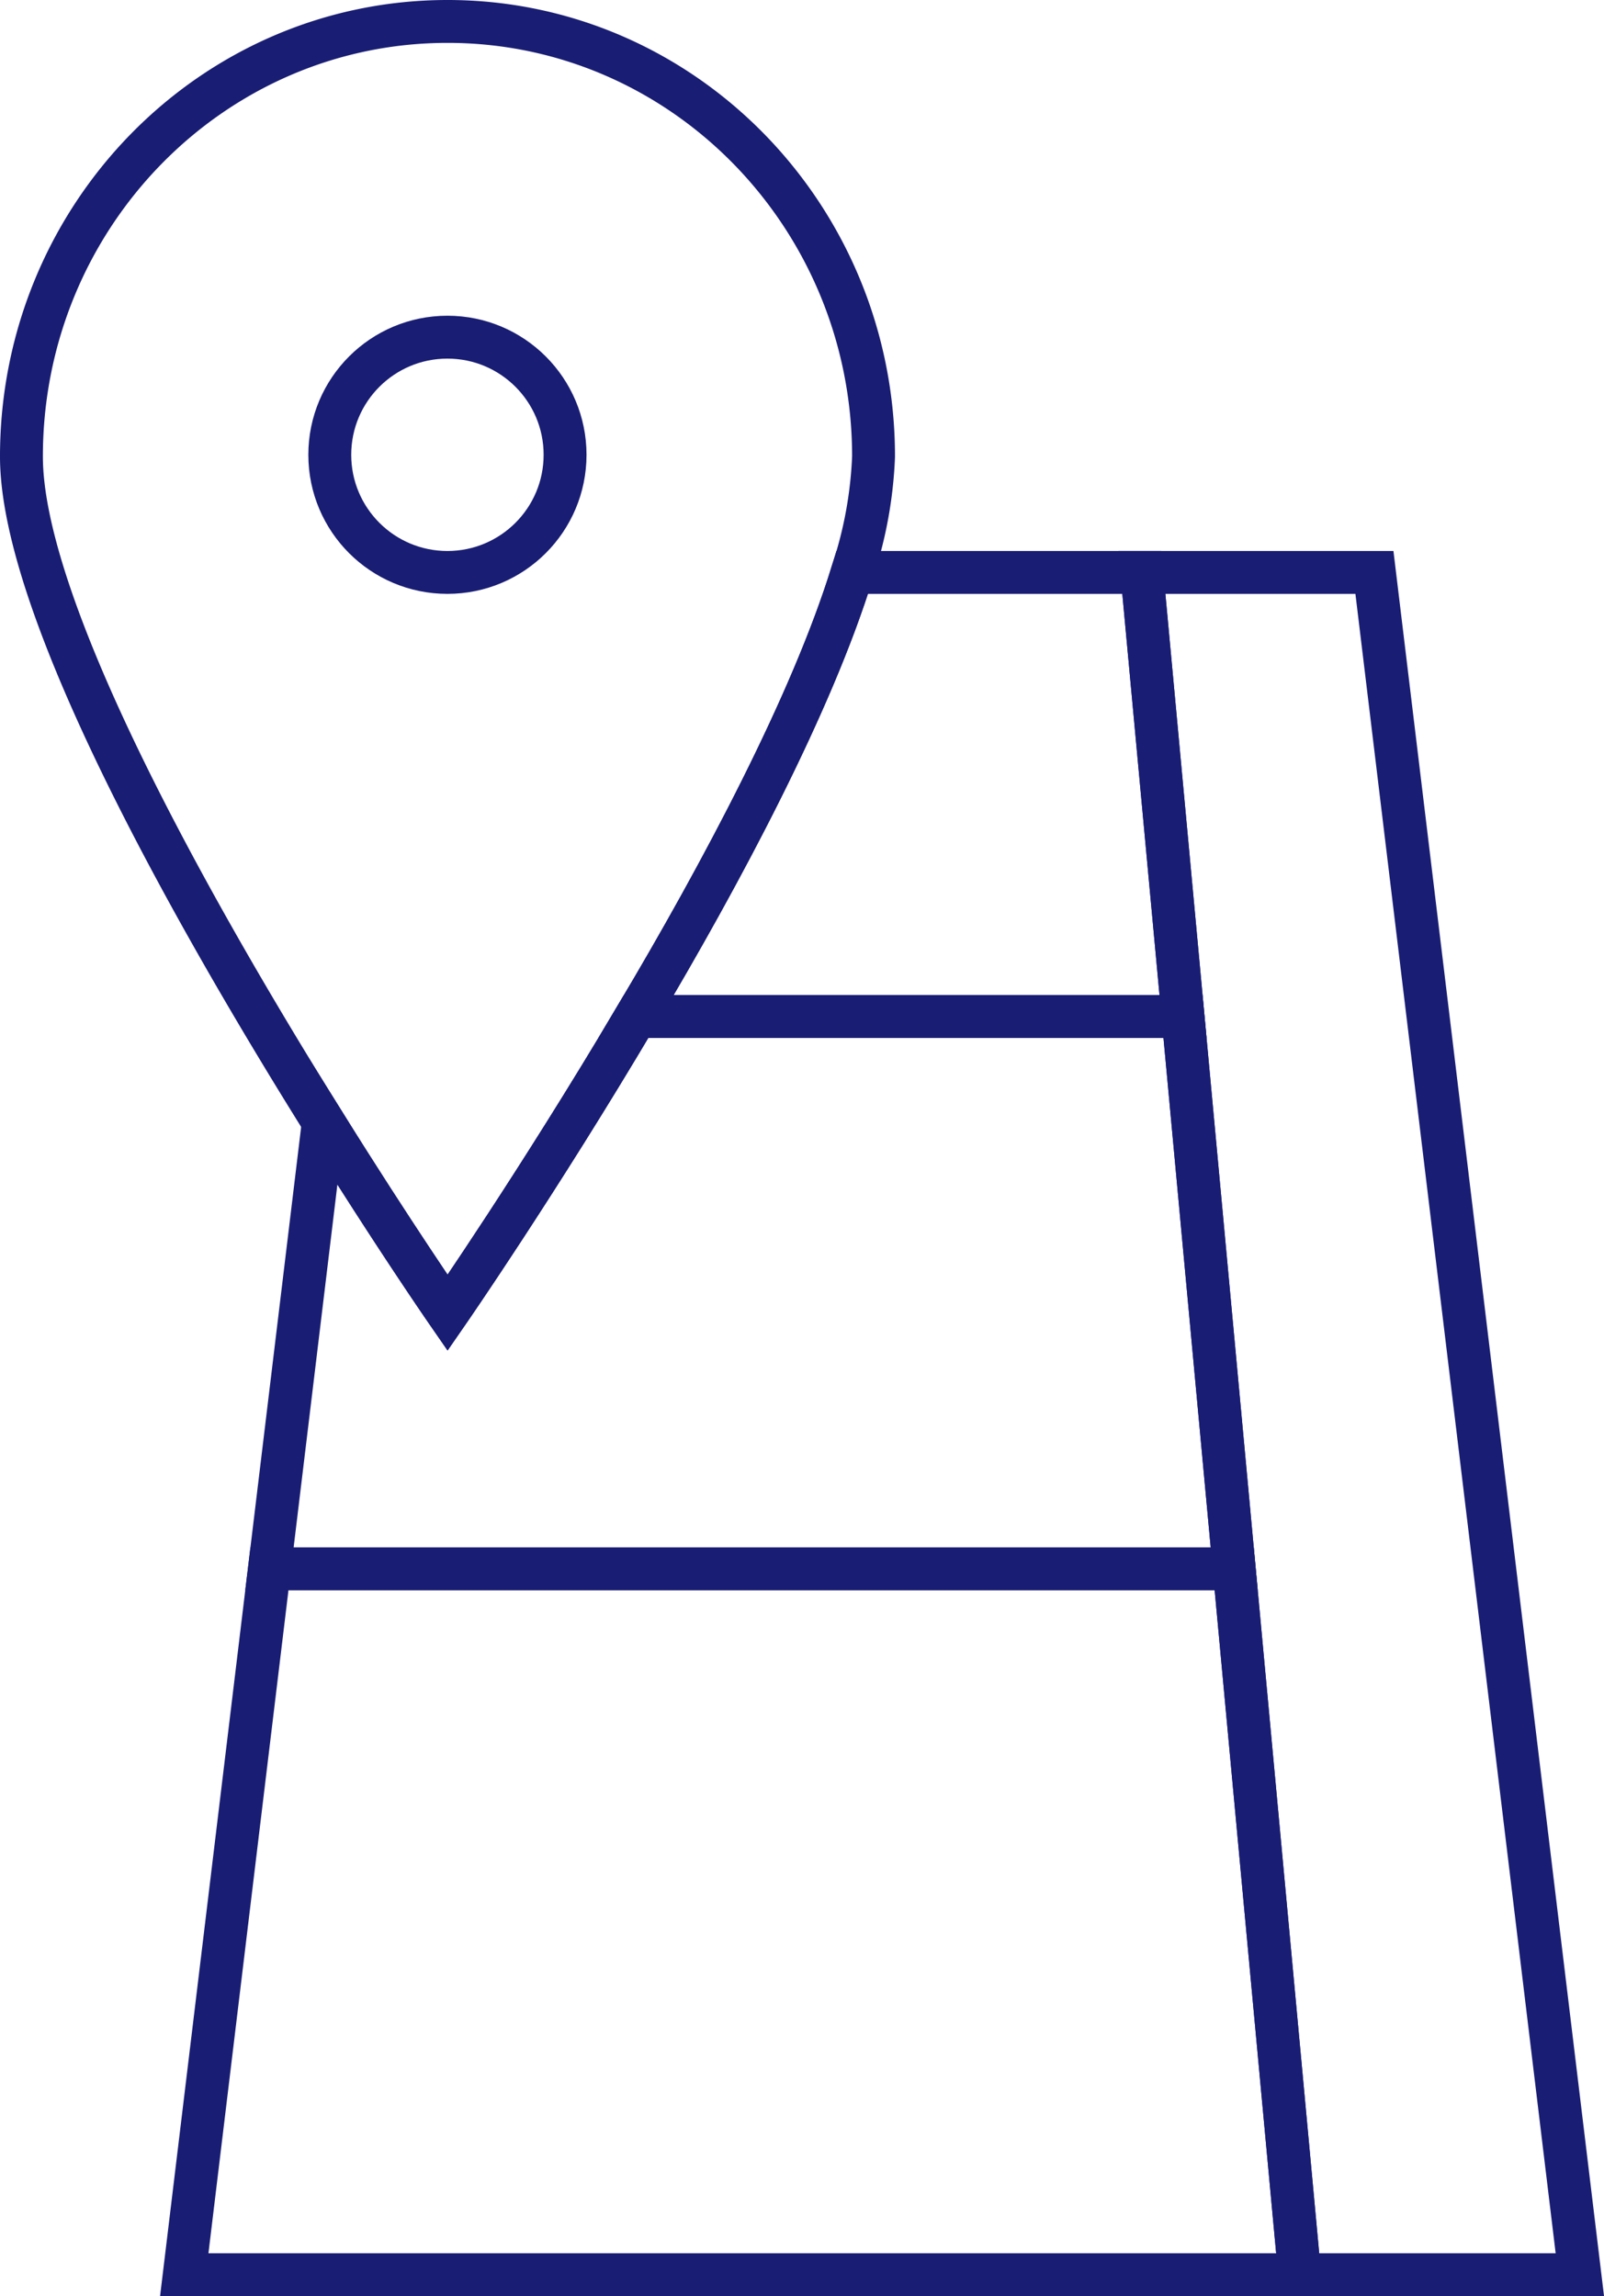
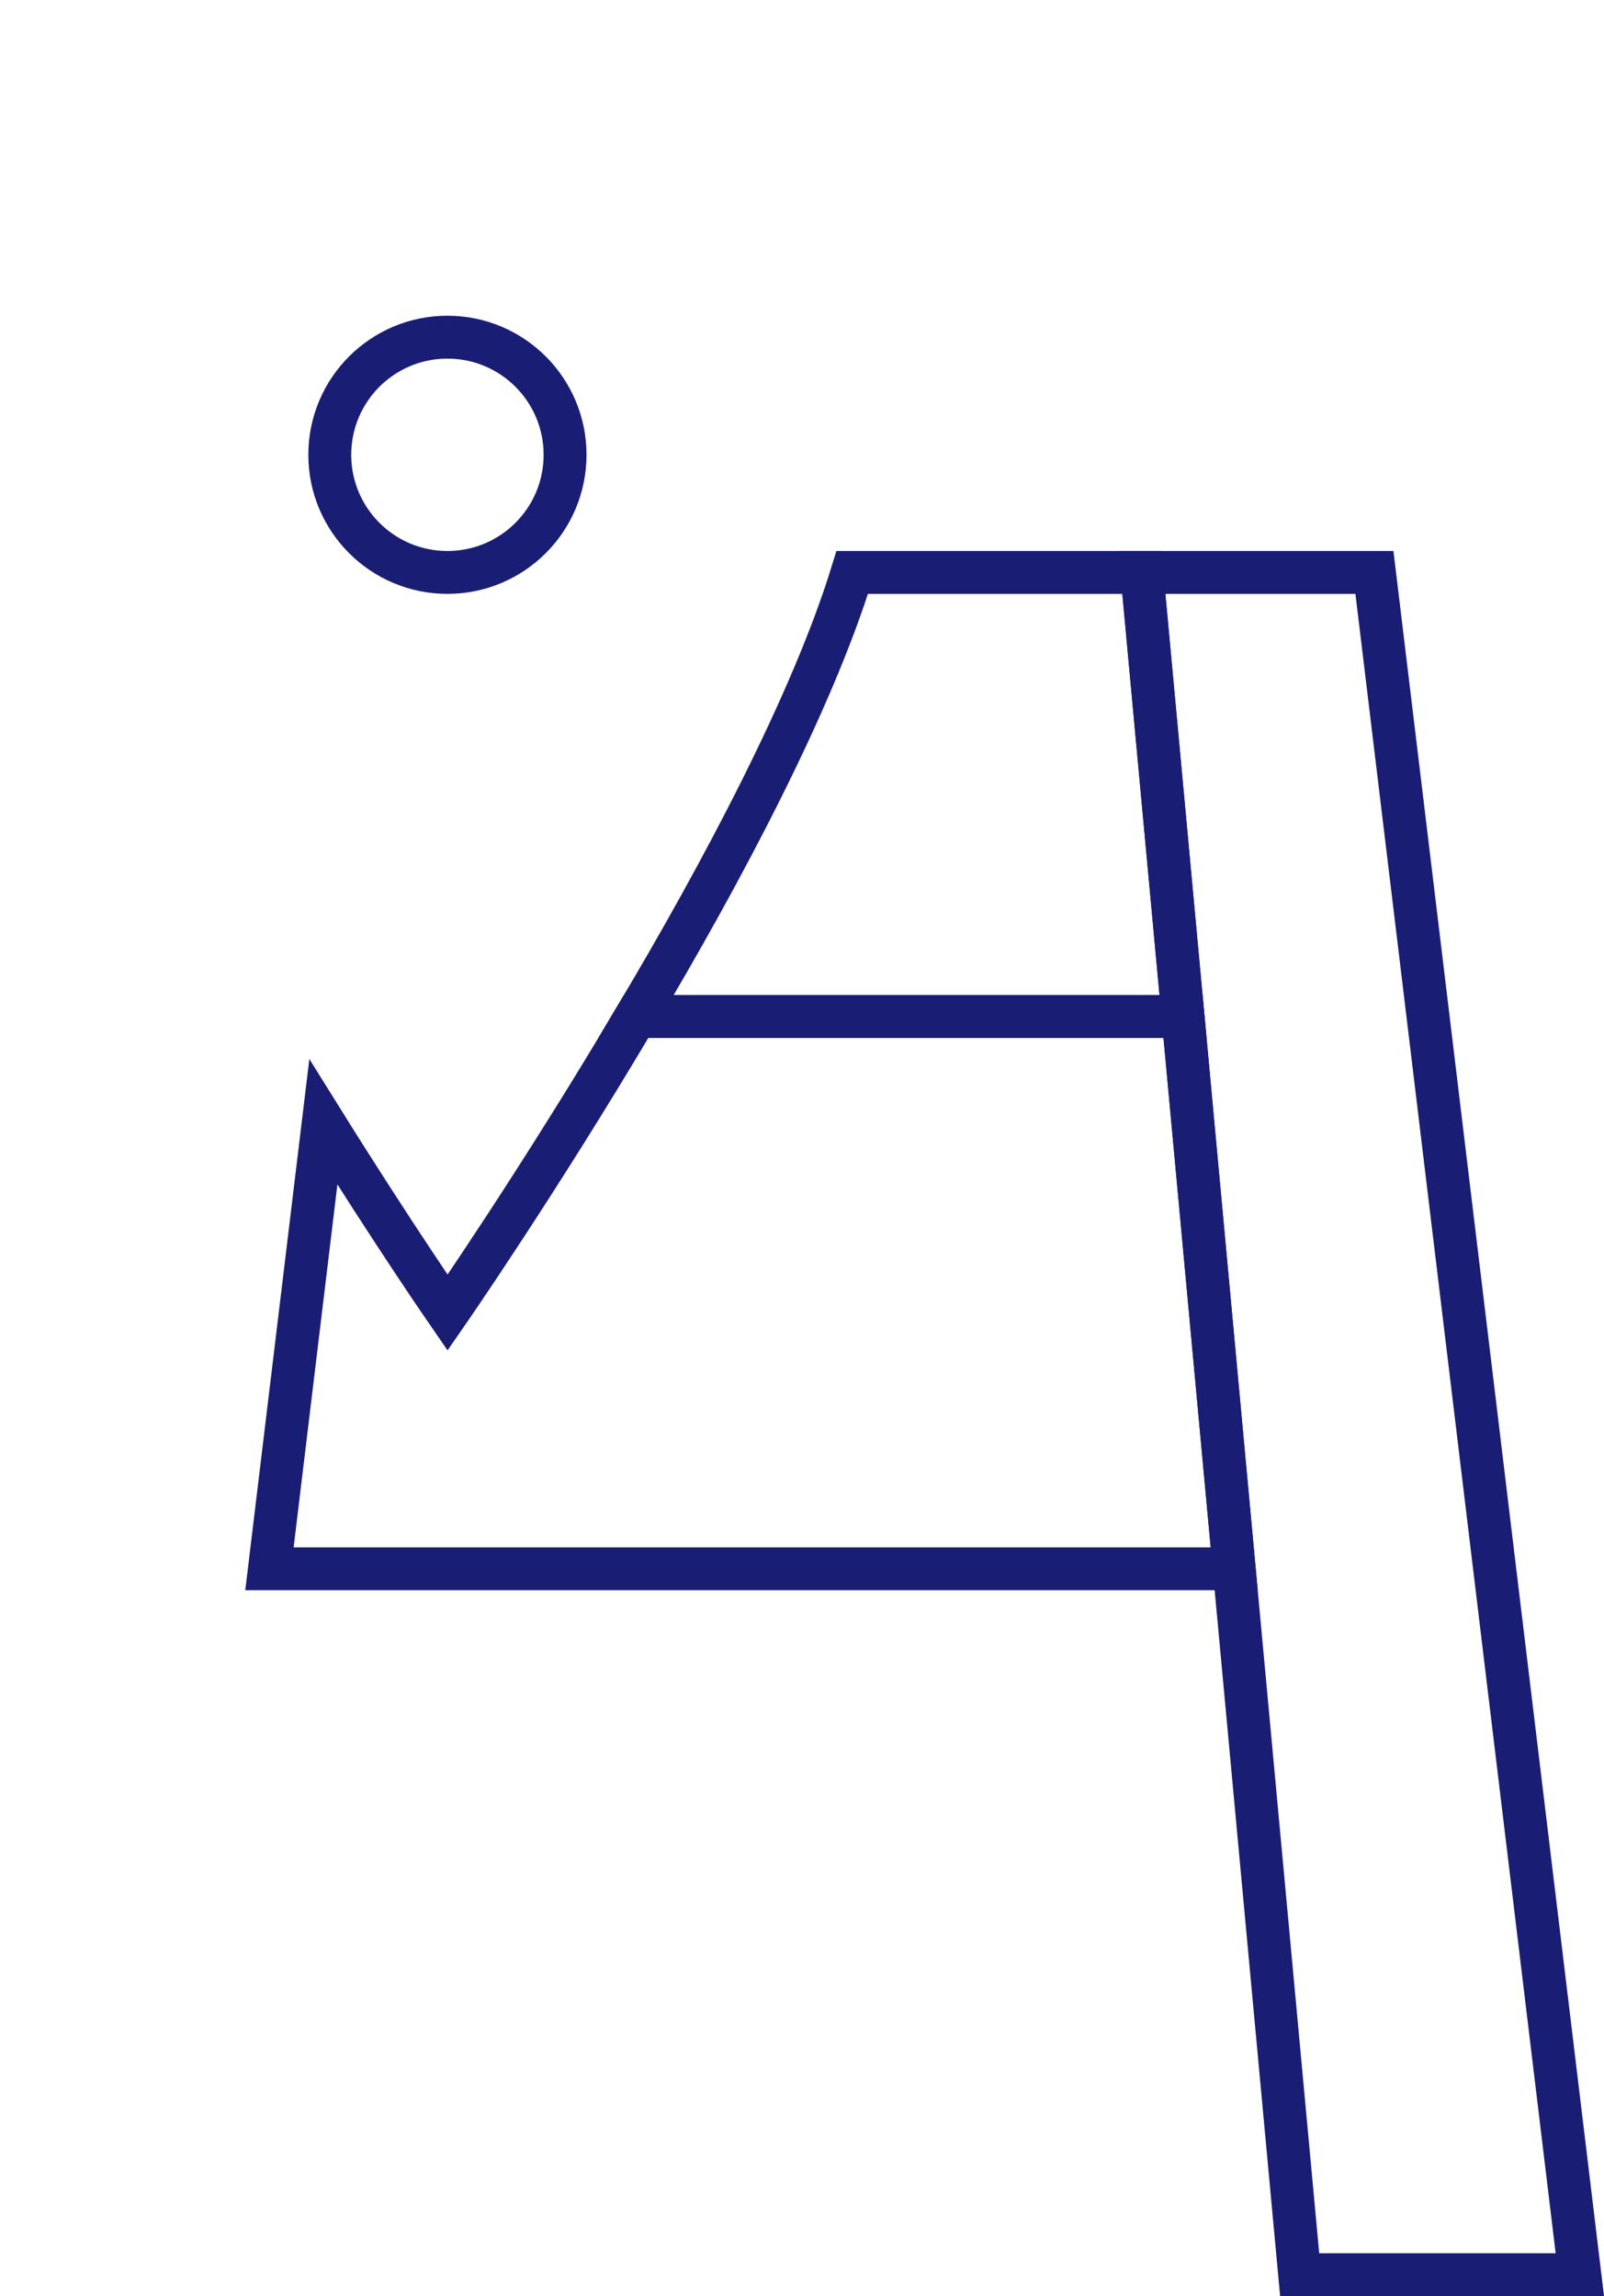
<svg xmlns="http://www.w3.org/2000/svg" viewBox="0 0 112.21 160.65">
  <defs>
    <style>.cls-1{fill:none;stroke:#191d73;stroke-miterlimit:10;stroke-width:3px;}</style>
  </defs>
  <title>land</title>
  <g id="Слой_2" data-name="Слой 2">
    <g id="Слой_1-2" data-name="Слой 1">
      <g id="Layer_2" data-name="Layer 2">
        <g id="VECTOR">
          <polygon class="cls-1" points="110.52 159.15 90.92 159.15 86.34 109.76 82.76 71.12 79.88 40.05 96.15 40.05 99.9 71.12 104.56 109.76 110.52 159.15" />
-           <path class="cls-1" d="M61.11,31.94a29.11,29.11,0,0,1-1.49,8.11c-2.81,9.13-9.12,21-15.12,31.07C37.67,82.66,31.31,91.86,31.31,91.86s-3.81-5.5-8.69-13.36C13.82,64.42,1.5,42.75,1.5,31.94,1.5,15.13,14.85,1.5,31.31,1.5S61.11,15.13,61.11,31.94Z" />
          <path class="cls-1" d="M82.76,71.12H44.5c6-10.07,12.31-21.94,15.12-31.07H79.88Z" />
          <path class="cls-1" d="M86.34,109.76H18.85L22.62,78.5c4.89,7.84,8.69,13.34,8.69,13.34s6.36-9.18,13.19-20.72H82.76Z" />
-           <polygon class="cls-1" points="90.92 159.15 12.89 159.15 18.85 109.76 86.34 109.76 90.92 159.15" />
          <circle class="cls-1" cx="31.3" cy="31.82" r="8.23" />
        </g>
      </g>
    </g>
  </g>
</svg>